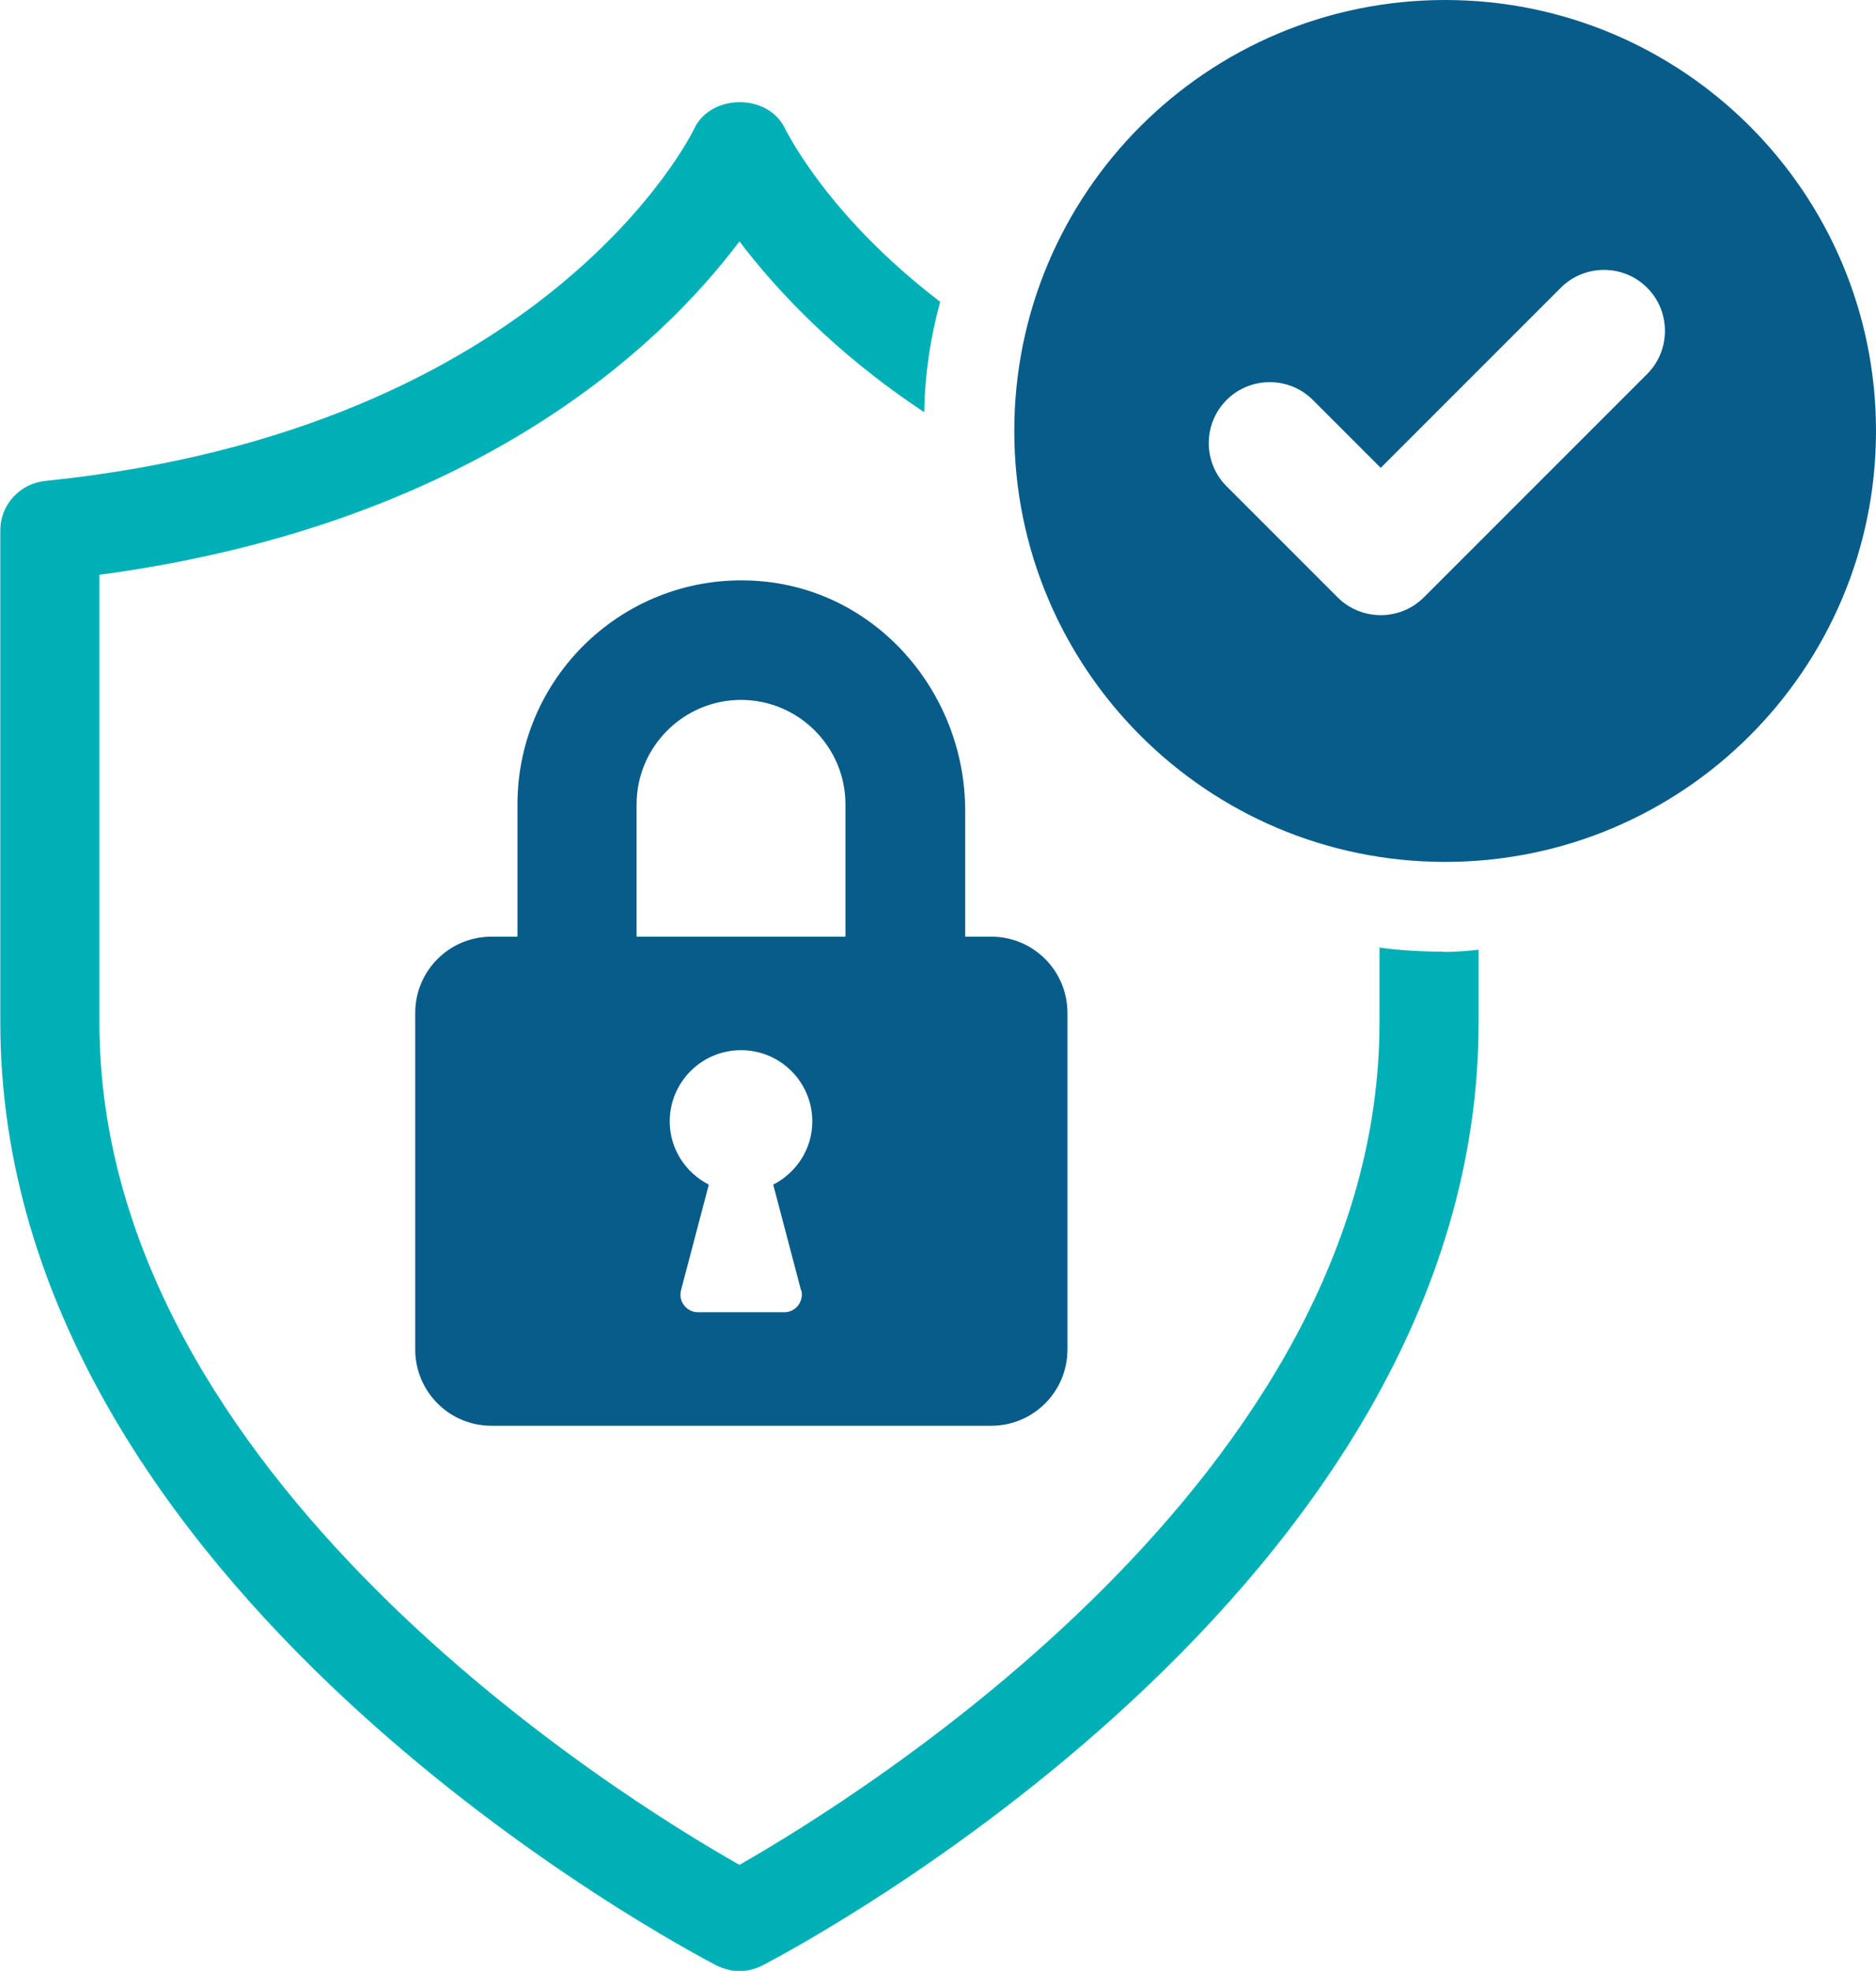
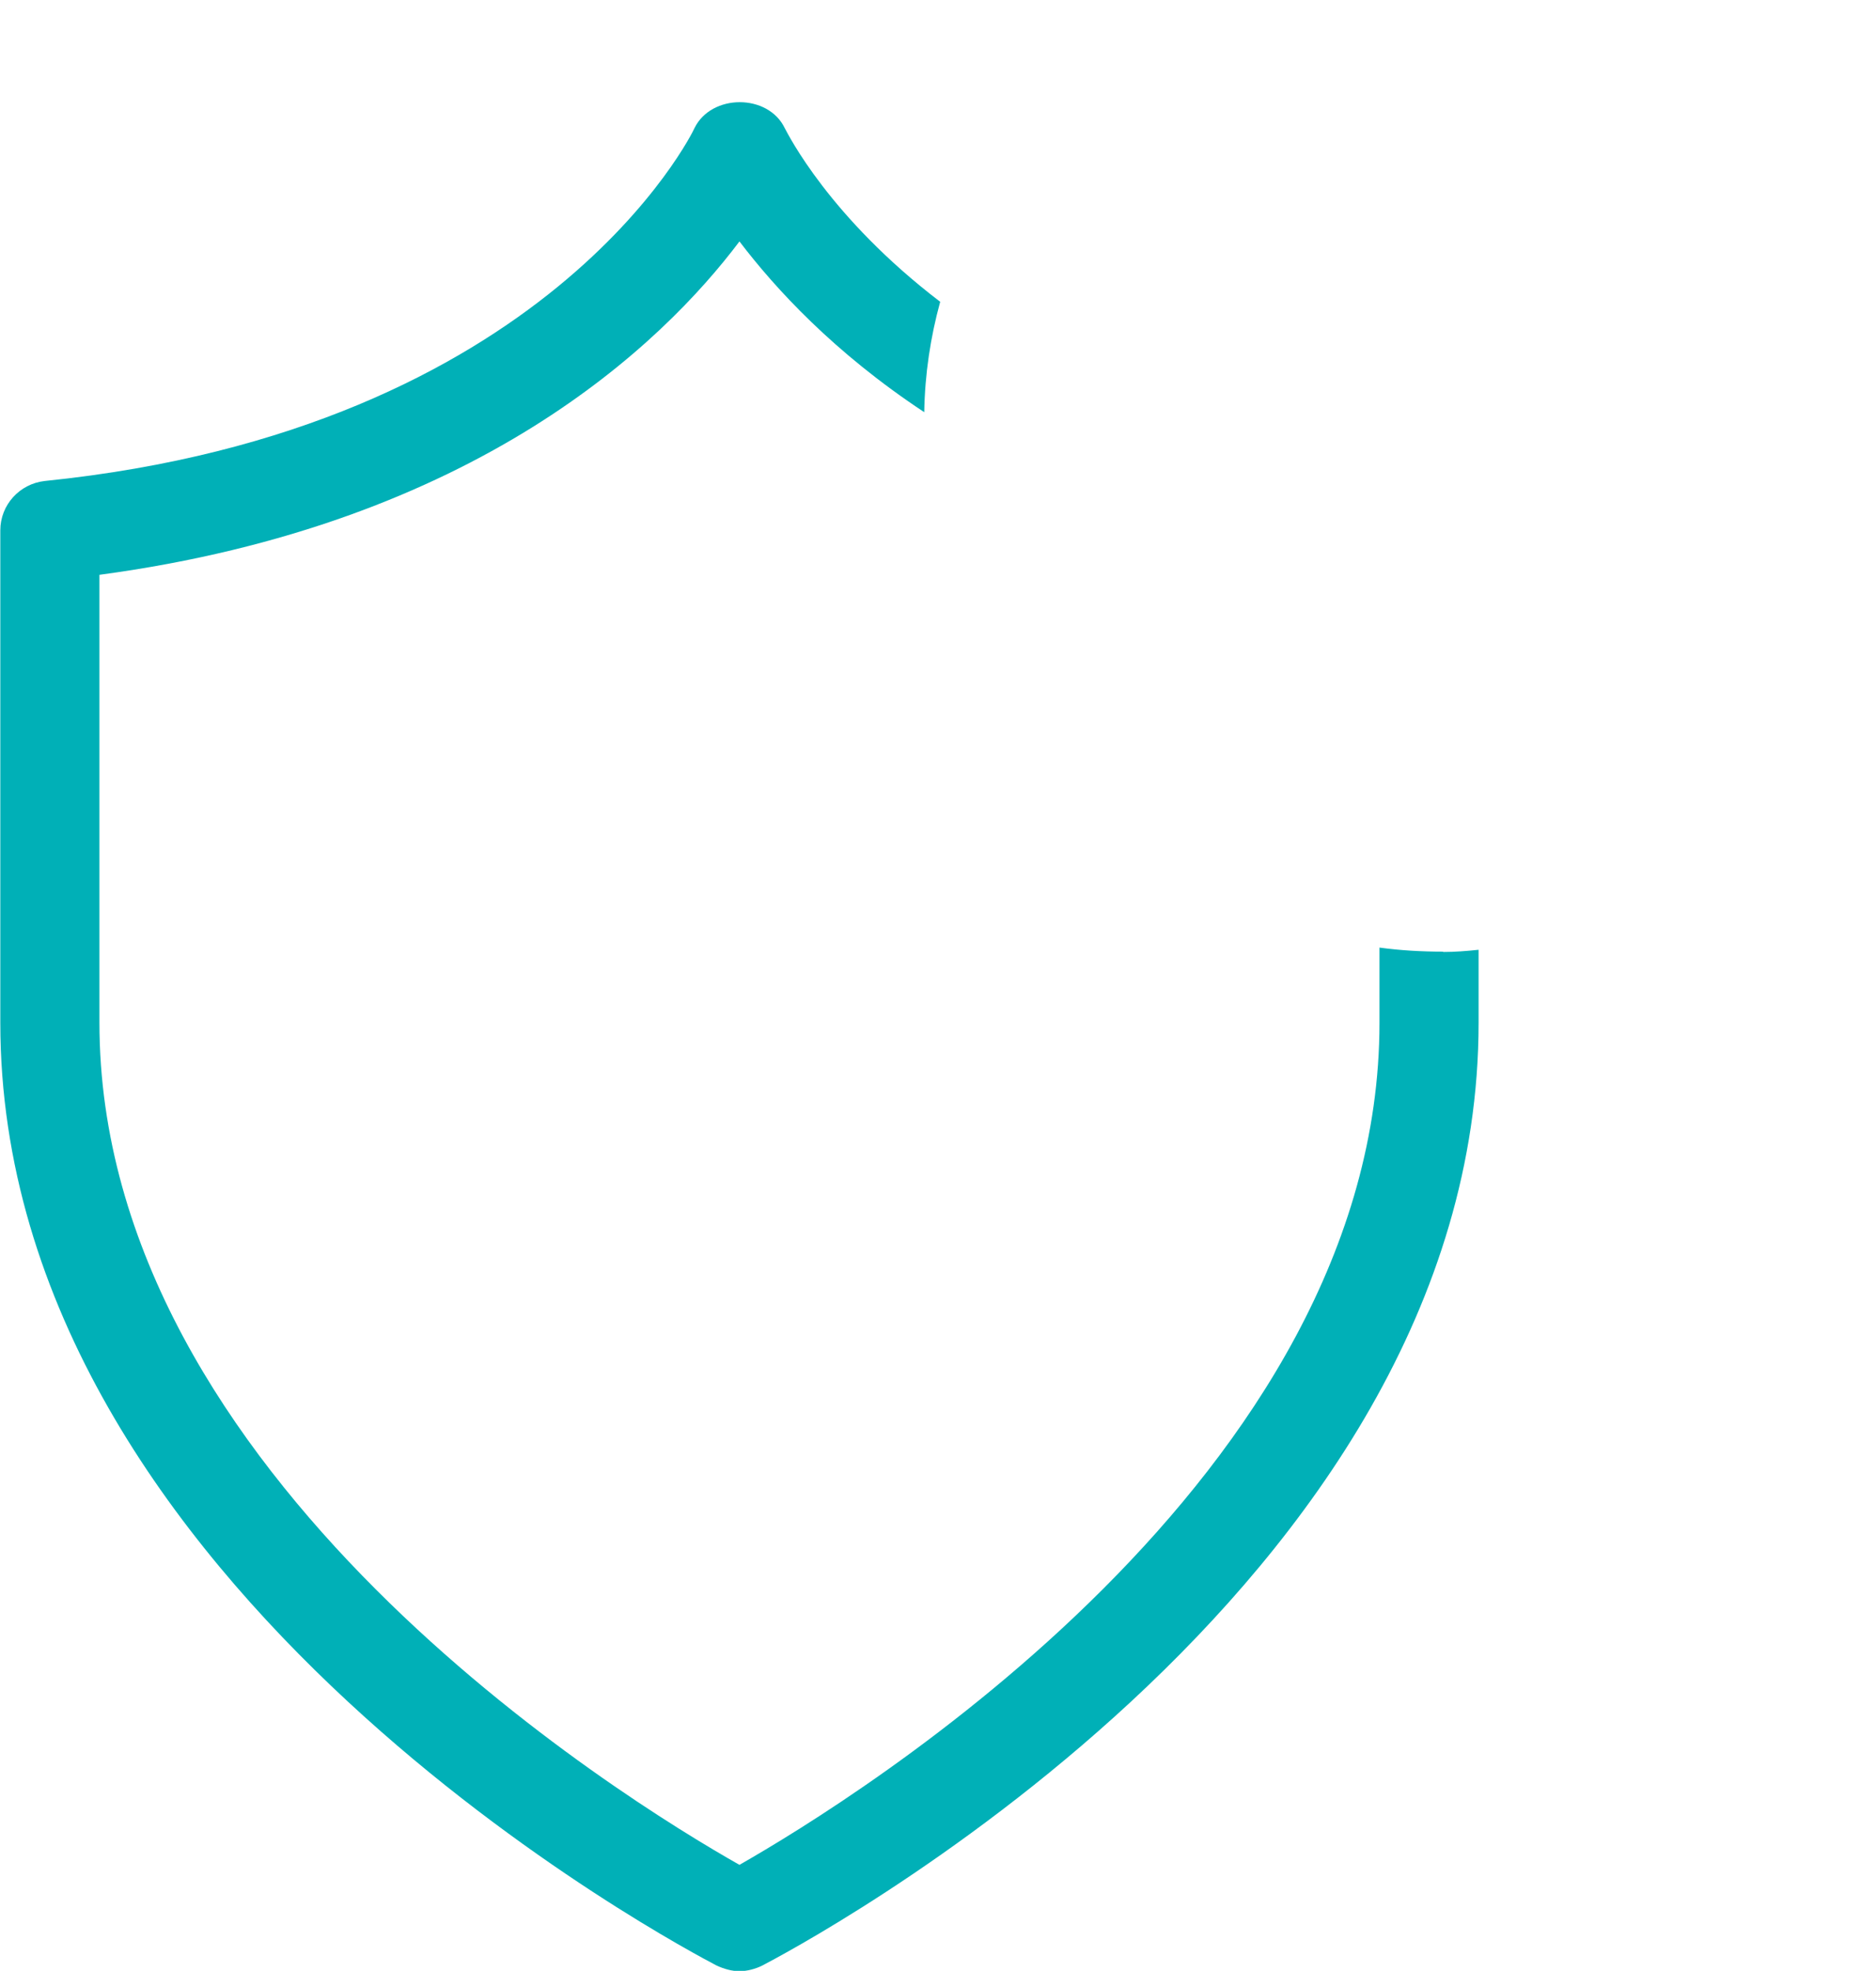
<svg xmlns="http://www.w3.org/2000/svg" id="Ebene_1" viewBox="0 0 60 63.02">
  <path d="m46.16,30.43c-.69,0-1.38-.04-2.04-.13v2.4c0,14.5-16.74,24.8-20.47,26.93-3.73-2.11-20.47-12.41-20.47-26.93v-14.32c12.06-1.62,18.01-7.39,20.47-10.66,1.15,1.51,3.02,3.55,5.91,5.46.02-1.22.2-2.4.51-3.53-3.55-2.71-4.86-5.35-4.97-5.55-.53-1.11-2.35-1.11-2.89,0-.04.11-4.68,9.64-20.78,11.28-.8.09-1.42.76-1.42,1.58v15.74c0,18.16,21.98,29.66,22.91,30.15.24.11.49.18.73.18s.51-.07.73-.18c.93-.49,22.91-11.99,22.91-30.15v-2.33c-.38.04-.75.07-1.13.07Z" style="fill:#00b0b7;" />
-   <path d="m31.7,29.95h-.83v-4.02c0-3.73-2.76-6.99-6.47-7.34-4.26-.4-7.85,2.95-7.85,7.13v4.23h-.83c-1.35,0-2.44,1.09-2.44,2.44v10.76c0,1.35,1.09,2.44,2.44,2.44h15.98c1.35,0,2.44-1.09,2.44-2.44v-10.76c0-1.35-1.09-2.44-2.44-2.44Zm-6.07,11.31c.04.17,0,.34-.1.48-.11.14-.27.22-.44.22h-2.77c-.17,0-.33-.08-.44-.22-.11-.14-.14-.31-.1-.48l.89-3.38c-.74-.38-1.25-1.14-1.25-2.02,0-1.26,1.02-2.28,2.28-2.28s2.28,1.02,2.28,2.28c0,.88-.51,1.64-1.25,2.02l.89,3.38Zm1.42-11.31h-6.69v-4.23c0-1.84,1.5-3.34,3.34-3.34s3.34,1.5,3.34,3.34v4.23Z" style="fill:#075c8a;" />
-   <path d="m46.22,0c-7.61,0-13.78,6.17-13.78,13.78s6.17,13.78,13.78,13.78,13.78-6.17,13.78-13.78S53.83,0,46.22,0Zm6.46,11.96l-7.14,7.14c-.38.38-.88.57-1.38.57s-1-.19-1.38-.57l-3.55-3.55c-.76-.76-.76-2,0-2.76.76-.76,2-.76,2.76,0l2.17,2.17,5.76-5.76c.76-.76,2-.76,2.76,0,.76.76.76,2,0,2.76Z" style="fill:#075c8a;" />
</svg>